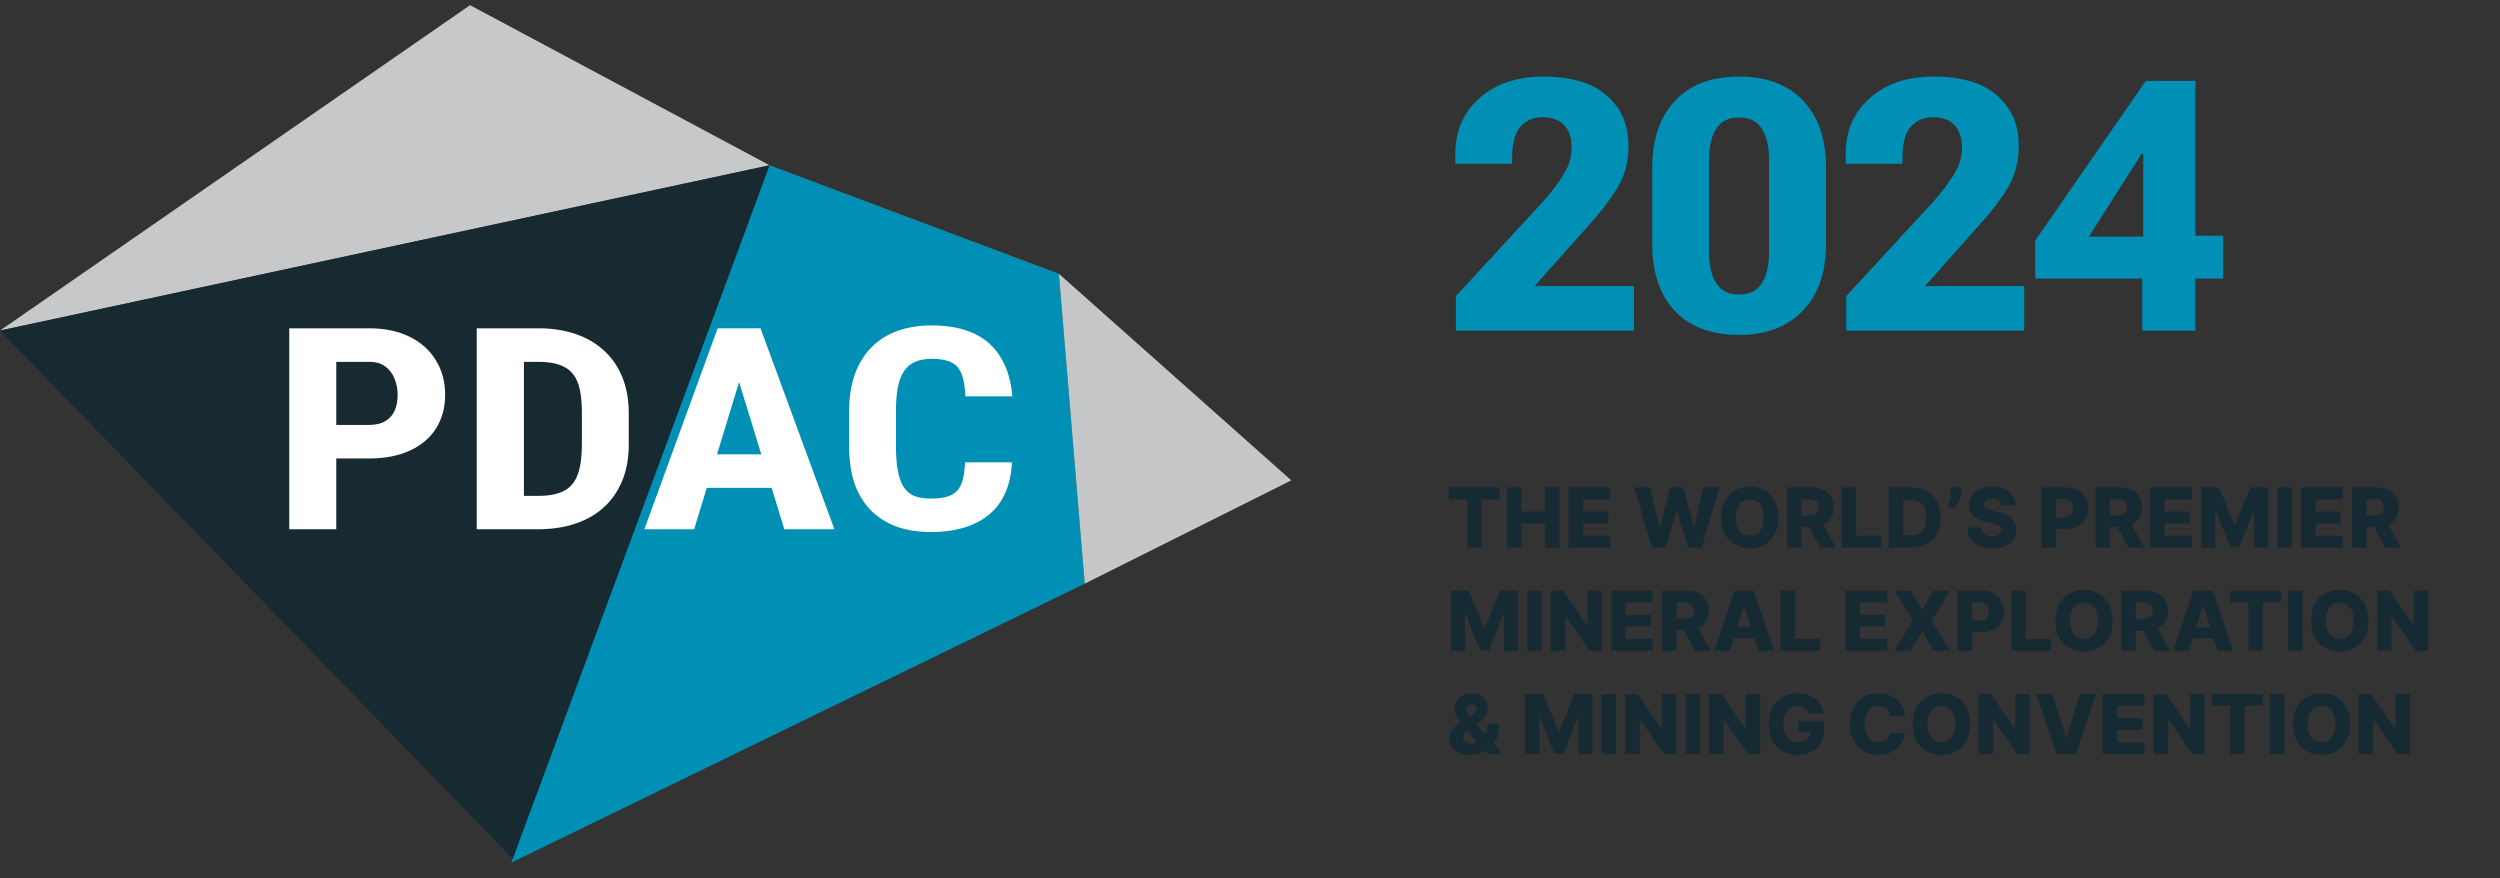
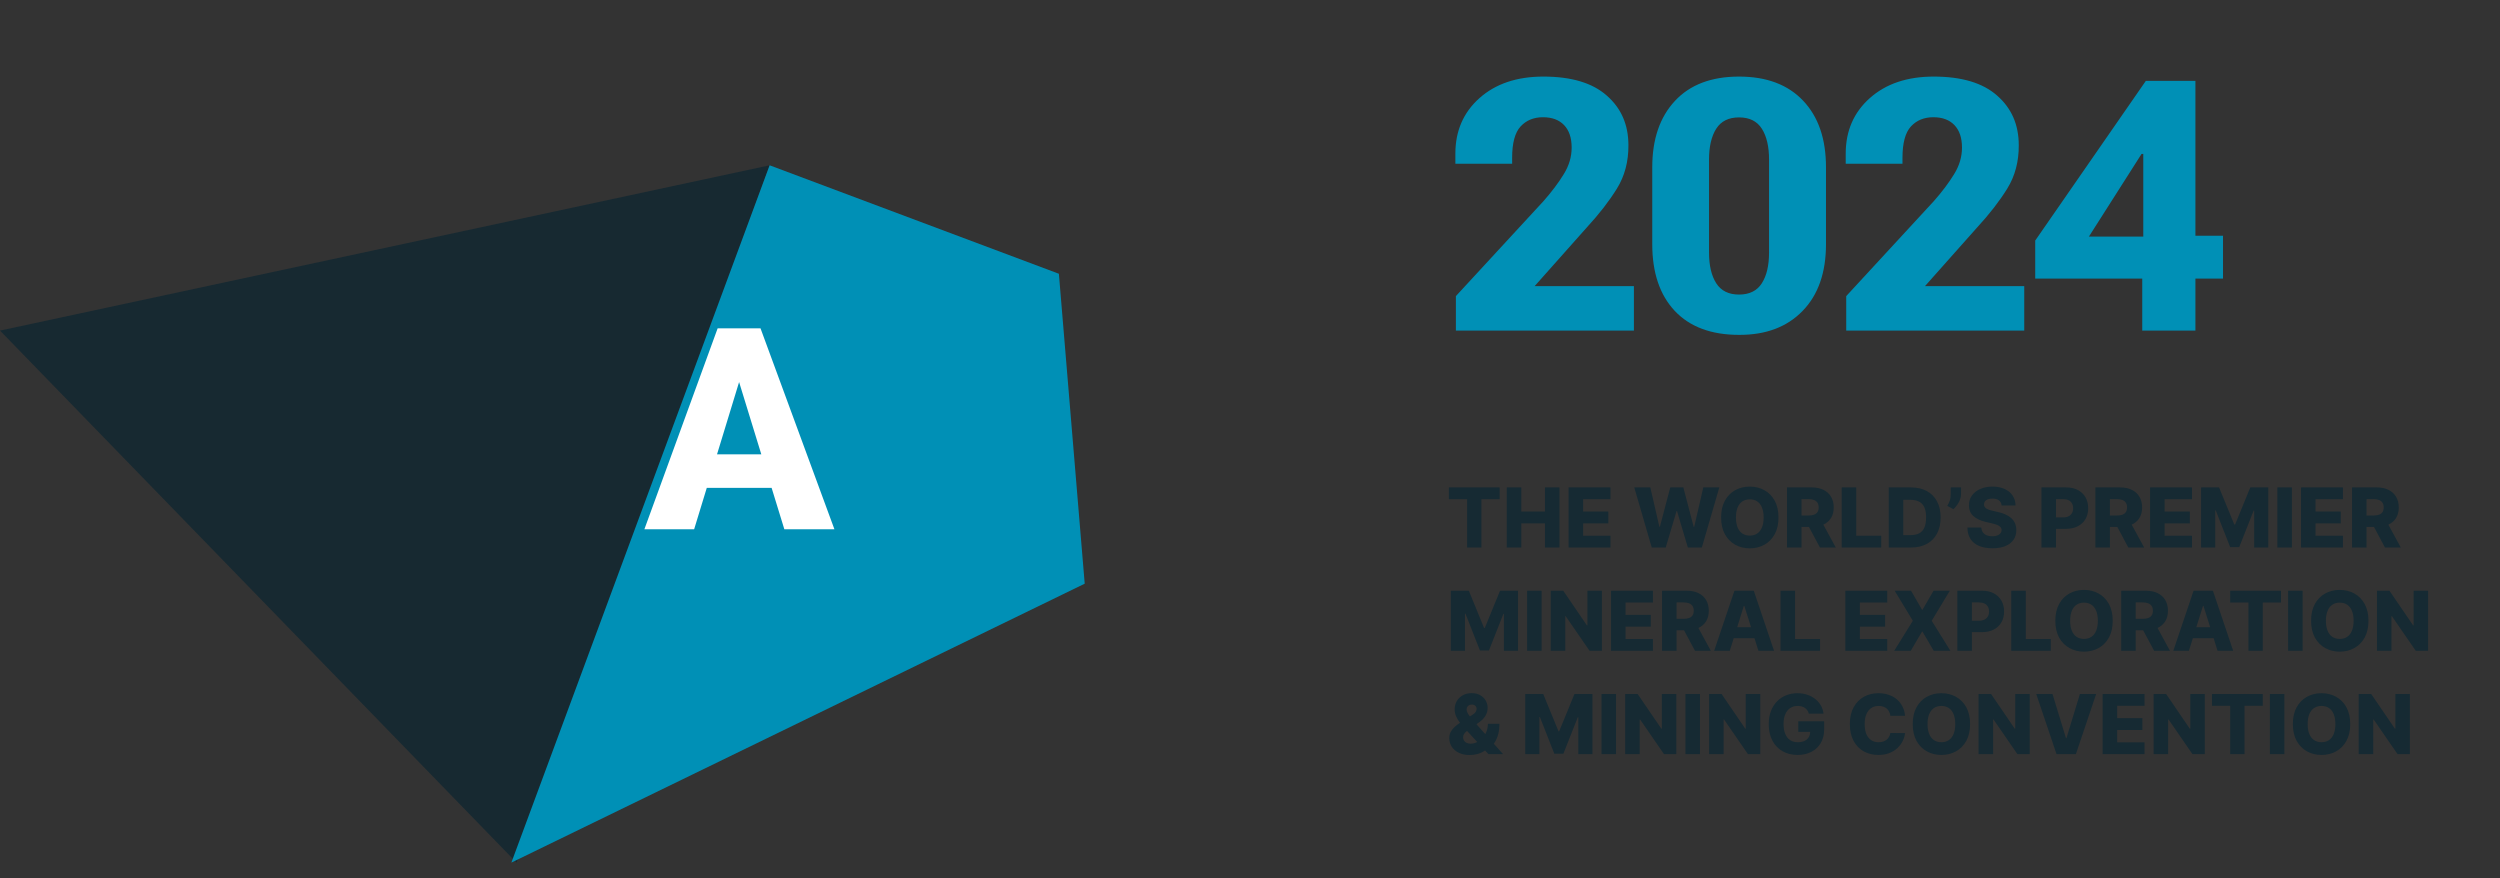
<svg xmlns="http://www.w3.org/2000/svg" width="242" height="85" viewBox="0 0 242 85" fill="none">
  <rect x="0" y="0" width="242" height="85" fill="#333333" stroke="none" />
  <g clip-path="url(#clip0_7043_20423)">
-     <path d="M45.5 0.5L74.5 16L0 32L45.5 0.5Z" fill="#C6C8CA" />
    <path d="M74.5 16L50 83.5L0 32L74.5 16Z" fill="#172931" />
    <path d="M105 56.5L49.5 83.5L74.5 16L102.5 26.5L105 56.5Z" fill="#0090B6" />
-     <path d="M125 46.5L105 56.5L102.5 26.5L125 46.5Z" fill="#C5C6C8" />
-     <path d="M35.733 44.379H31.087V41.133H35.733C36.377 41.133 36.902 41.008 37.307 40.758C37.723 40.509 38.025 40.166 38.212 39.73C38.399 39.284 38.492 38.786 38.492 38.233C38.492 37.672 38.394 37.151 38.196 36.67C38.009 36.18 37.713 35.784 37.307 35.481C36.912 35.178 36.388 35.027 35.733 35.027H32.552V51.233H28V31.78H35.733C37.261 31.78 38.575 32.057 39.677 32.609C40.779 33.161 41.621 33.922 42.203 34.893C42.795 35.855 43.091 36.96 43.091 38.207C43.091 39.462 42.795 40.554 42.203 41.48C41.621 42.397 40.779 43.11 39.677 43.617C38.575 44.125 37.261 44.379 35.733 44.379Z" fill="white" />
-     <path d="M52.072 51.233H48.065L48.096 48H52.072C53.173 48 54.031 47.83 54.644 47.492C55.257 47.153 55.689 46.619 55.938 45.889C56.198 45.158 56.328 44.201 56.328 43.016V39.983C56.328 39.084 56.26 38.322 56.125 37.699C55.99 37.067 55.761 36.559 55.439 36.176C55.117 35.784 54.686 35.495 54.145 35.307C53.605 35.12 52.934 35.027 52.134 35.027H47.987V31.78H52.134C53.444 31.78 54.634 31.963 55.704 32.328C56.775 32.693 57.695 33.228 58.464 33.931C59.233 34.626 59.825 35.486 60.241 36.51C60.657 37.534 60.865 38.701 60.865 40.01V43.016C60.865 44.334 60.657 45.501 60.241 46.517C59.825 47.532 59.233 48.392 58.464 49.095C57.705 49.79 56.785 50.32 55.704 50.685C54.623 51.05 53.413 51.233 52.072 51.233ZM50.715 31.78V51.233H46.148V31.78H50.715Z" fill="white" />
    <path d="M72.073 35.254L67.193 51.233H62.376L69.469 31.78H72.478L72.073 35.254ZM75.924 51.233L71.013 35.254L70.561 31.78H73.617L80.772 51.233H75.924ZM76.095 43.978V47.225H65.853V43.978H76.095Z" fill="white" />
-     <path d="M93.416 44.753H97.953C97.891 46.214 97.548 47.447 96.924 48.454C96.301 49.452 95.412 50.209 94.258 50.725C93.115 51.242 91.733 51.5 90.111 51.5C88.854 51.5 87.736 51.322 86.759 50.966C85.782 50.6 84.951 50.066 84.265 49.362C83.579 48.659 83.059 47.79 82.706 46.757C82.363 45.715 82.191 44.517 82.191 43.163V39.863C82.191 38.51 82.373 37.312 82.737 36.27C83.111 35.227 83.641 34.355 84.327 33.651C85.024 32.938 85.86 32.404 86.837 32.048C87.825 31.683 88.937 31.5 90.174 31.5C91.826 31.5 93.209 31.767 94.321 32.302C95.433 32.836 96.29 33.615 96.893 34.64C97.506 35.655 97.875 36.898 98 38.367H93.448C93.416 37.441 93.292 36.715 93.073 36.189C92.865 35.655 92.533 35.281 92.076 35.067C91.618 34.844 90.984 34.733 90.174 34.733C89.571 34.733 89.051 34.827 88.615 35.014C88.178 35.192 87.82 35.481 87.539 35.882C87.258 36.283 87.05 36.808 86.915 37.459C86.79 38.109 86.728 38.901 86.728 39.837V43.163C86.728 44.081 86.785 44.864 86.9 45.515C87.014 46.156 87.196 46.681 87.445 47.091C87.695 47.501 88.033 47.799 88.459 47.986C88.895 48.173 89.446 48.267 90.111 48.267C90.88 48.267 91.499 48.169 91.966 47.973C92.445 47.777 92.798 47.425 93.027 46.917C93.255 46.41 93.385 45.688 93.416 44.753Z" fill="white" />
  </g>
  <path d="M140.25 48.324V47.182H145.168V48.324H143.403V53H142.017V48.324H140.25ZM145.854 53V47.182H147.261V49.517H149.553V47.182H150.957V53H149.553V50.662H147.261V53H145.854ZM151.839 53V47.182H155.896V48.324H153.245V49.517H155.688V50.662H153.245V51.858H155.896V53H151.839ZM159.89 53L158.197 47.182H159.751L160.629 50.994H160.677L161.68 47.182H162.947L163.95 51.003H163.998L164.879 47.182H166.43L164.739 53H163.384L162.336 49.472H162.29L161.242 53H159.89ZM172.158 50.091C172.158 50.731 172.035 51.274 171.789 51.719C171.543 52.164 171.21 52.502 170.789 52.733C170.371 52.964 169.901 53.08 169.38 53.08C168.857 53.08 168.387 52.963 167.968 52.73C167.549 52.497 167.217 52.159 166.971 51.716C166.727 51.271 166.604 50.729 166.604 50.091C166.604 49.451 166.727 48.908 166.971 48.463C167.217 48.018 167.549 47.68 167.968 47.449C168.387 47.218 168.857 47.102 169.38 47.102C169.901 47.102 170.371 47.218 170.789 47.449C171.21 47.68 171.543 48.018 171.789 48.463C172.035 48.908 172.158 49.451 172.158 50.091ZM170.721 50.091C170.721 49.712 170.667 49.392 170.559 49.131C170.453 48.869 170.299 48.671 170.099 48.537C169.9 48.403 169.66 48.335 169.38 48.335C169.102 48.335 168.862 48.403 168.661 48.537C168.46 48.671 168.306 48.869 168.198 49.131C168.092 49.392 168.039 49.712 168.039 50.091C168.039 50.47 168.092 50.79 168.198 51.051C168.306 51.312 168.46 51.51 168.661 51.645C168.862 51.779 169.102 51.847 169.38 51.847C169.66 51.847 169.9 51.779 170.099 51.645C170.299 51.51 170.453 51.312 170.559 51.051C170.667 50.79 170.721 50.47 170.721 50.091ZM172.979 53V47.182H175.383C175.818 47.182 176.194 47.26 176.511 47.418C176.829 47.573 177.074 47.796 177.246 48.088C177.419 48.378 177.505 48.722 177.505 49.119C177.505 49.523 177.417 49.865 177.241 50.148C177.065 50.428 176.815 50.642 176.491 50.79C176.167 50.936 175.783 51.008 175.34 51.008H173.82V49.901H175.079C175.291 49.901 175.468 49.873 175.61 49.818C175.754 49.761 175.863 49.676 175.937 49.562C176.011 49.447 176.048 49.299 176.048 49.119C176.048 48.939 176.011 48.791 175.937 48.673C175.863 48.554 175.754 48.465 175.61 48.406C175.466 48.346 175.289 48.315 175.079 48.315H174.386V53H172.979ZM176.255 50.341L177.704 53H176.17L174.749 50.341H176.255ZM178.276 53V47.182H179.683V51.858H182.103V53H178.276ZM184.982 53H182.831V47.182H184.979C185.571 47.182 186.082 47.298 186.51 47.531C186.94 47.762 187.271 48.096 187.504 48.531C187.737 48.965 187.854 49.484 187.854 50.088C187.854 50.694 187.737 51.215 187.504 51.651C187.273 52.086 186.943 52.42 186.513 52.653C186.083 52.885 185.572 53 184.982 53ZM184.237 51.801H184.928C185.253 51.801 185.529 51.746 185.754 51.636C185.982 51.525 186.153 51.344 186.268 51.094C186.386 50.842 186.445 50.507 186.445 50.088C186.445 49.669 186.386 49.336 186.268 49.088C186.151 48.838 185.978 48.658 185.749 48.548C185.521 48.437 185.241 48.381 184.908 48.381H184.237V51.801ZM189.831 47.182V47.83C189.831 48.01 189.795 48.191 189.723 48.375C189.653 48.557 189.561 48.727 189.447 48.886C189.334 49.045 189.214 49.18 189.087 49.29L188.496 48.966C188.583 48.822 188.661 48.66 188.729 48.48C188.797 48.298 188.831 48.082 188.831 47.832V47.182H189.831ZM193.757 48.926C193.738 48.718 193.654 48.556 193.504 48.44C193.357 48.323 193.145 48.264 192.871 48.264C192.689 48.264 192.537 48.288 192.416 48.335C192.295 48.383 192.204 48.448 192.143 48.531C192.083 48.613 192.052 48.706 192.05 48.812C192.046 48.9 192.063 48.976 192.101 49.043C192.141 49.109 192.197 49.168 192.271 49.219C192.347 49.268 192.438 49.312 192.544 49.349C192.65 49.387 192.769 49.42 192.902 49.449L193.402 49.562C193.69 49.625 193.944 49.708 194.163 49.812C194.385 49.917 194.571 50.041 194.72 50.185C194.872 50.329 194.986 50.494 195.064 50.682C195.142 50.869 195.181 51.08 195.183 51.312C195.181 51.68 195.089 51.995 194.905 52.258C194.721 52.522 194.457 52.724 194.112 52.864C193.769 53.004 193.356 53.074 192.871 53.074C192.384 53.074 191.96 53.001 191.598 52.855C191.236 52.709 190.955 52.488 190.754 52.19C190.554 51.893 190.45 51.517 190.445 51.062H191.791C191.803 51.25 191.853 51.406 191.942 51.531C192.031 51.656 192.153 51.751 192.308 51.815C192.465 51.88 192.647 51.912 192.854 51.912C193.043 51.912 193.204 51.886 193.337 51.835C193.471 51.784 193.574 51.713 193.646 51.622C193.718 51.531 193.755 51.427 193.757 51.31C193.755 51.2 193.721 51.106 193.655 51.028C193.589 50.949 193.486 50.881 193.348 50.824C193.212 50.765 193.037 50.711 192.825 50.662L192.217 50.52C191.714 50.404 191.317 50.218 191.027 49.96C190.737 49.701 190.593 49.35 190.595 48.909C190.593 48.549 190.69 48.234 190.885 47.963C191.08 47.692 191.35 47.481 191.695 47.33C192.039 47.178 192.432 47.102 192.874 47.102C193.324 47.102 193.715 47.179 194.047 47.332C194.38 47.484 194.639 47.697 194.822 47.972C195.006 48.246 195.1 48.564 195.104 48.926H193.757ZM197.612 53V47.182H200.016C200.451 47.182 200.827 47.267 201.143 47.438C201.462 47.606 201.707 47.842 201.879 48.145C202.052 48.446 202.138 48.796 202.138 49.196C202.138 49.597 202.05 49.949 201.874 50.25C201.699 50.549 201.45 50.781 201.126 50.946C200.803 51.111 200.418 51.193 199.973 51.193H198.49V50.085H199.712C199.924 50.085 200.101 50.048 200.243 49.974C200.387 49.901 200.496 49.797 200.57 49.665C200.643 49.53 200.68 49.374 200.68 49.196C200.68 49.016 200.643 48.861 200.57 48.73C200.496 48.597 200.387 48.495 200.243 48.423C200.099 48.351 199.922 48.315 199.712 48.315H199.018V53H197.612ZM202.831 53V47.182H205.234C205.67 47.182 206.046 47.26 206.362 47.418C206.68 47.573 206.926 47.796 207.098 48.088C207.27 48.378 207.357 48.722 207.357 49.119C207.357 49.523 207.268 49.865 207.092 50.148C206.916 50.428 206.666 50.642 206.342 50.79C206.018 50.936 205.635 51.008 205.192 51.008H203.672V49.901H204.93C205.143 49.901 205.32 49.873 205.462 49.818C205.606 49.761 205.714 49.676 205.788 49.562C205.862 49.447 205.899 49.299 205.899 49.119C205.899 48.939 205.862 48.791 205.788 48.673C205.714 48.554 205.606 48.465 205.462 48.406C205.318 48.346 205.141 48.315 204.93 48.315H204.237V53H202.831ZM206.107 50.341L207.555 53H206.021L204.601 50.341H206.107ZM208.128 53V47.182H212.185V48.324H209.534V49.517H211.977V50.662H209.534V51.858H212.185V53H208.128ZM213.065 47.182H214.807L216.284 50.784H216.352L217.83 47.182H219.571V53H218.202V49.426H218.153L216.756 52.963H215.881L214.483 49.406H214.435V53H213.065V47.182ZM221.854 47.182V53H220.448V47.182H221.854ZM222.737 53V47.182H226.794V48.324H224.143V49.517H226.587V50.662H224.143V51.858H226.794V53H222.737ZM227.675 53V47.182H230.078C230.514 47.182 230.89 47.26 231.206 47.418C231.524 47.573 231.769 47.796 231.942 48.088C232.114 48.378 232.2 48.722 232.2 49.119C232.2 49.523 232.112 49.865 231.936 50.148C231.76 50.428 231.51 50.642 231.186 50.79C230.862 50.936 230.479 51.008 230.036 51.008H228.516V49.901H229.774C229.986 49.901 230.163 49.873 230.305 49.818C230.449 49.761 230.558 49.676 230.632 49.562C230.706 49.447 230.743 49.299 230.743 49.119C230.743 48.939 230.706 48.791 230.632 48.673C230.558 48.554 230.449 48.465 230.305 48.406C230.161 48.346 229.984 48.315 229.774 48.315H229.081V53H227.675ZM230.95 50.341L232.399 53H230.865L229.445 50.341H230.95ZM140.44 57.182H142.182L143.659 60.784H143.727L145.205 57.182H146.946V63H145.577V59.426H145.528L144.131 62.963H143.256L141.858 59.406H141.81V63H140.44V57.182ZM149.229 57.182V63H147.823V57.182H149.229ZM155.064 57.182V63H153.871L151.555 59.642H151.518V63H150.112V57.182H151.322L153.612 60.534H153.661V57.182H155.064ZM155.948 63V57.182H160.005V58.324H157.354V59.517H159.798V60.662H157.354V61.858H160.005V63H155.948ZM160.886 63V57.182H163.289C163.725 57.182 164.101 57.26 164.417 57.418C164.735 57.573 164.98 57.796 165.153 58.088C165.325 58.378 165.411 58.722 165.411 59.119C165.411 59.523 165.323 59.865 165.147 60.148C164.971 60.428 164.721 60.642 164.397 60.79C164.073 60.936 163.69 61.008 163.246 61.008H161.727V59.901H162.985C163.197 59.901 163.374 59.873 163.516 59.818C163.66 59.761 163.769 59.676 163.843 59.562C163.917 59.447 163.954 59.299 163.954 59.119C163.954 58.939 163.917 58.791 163.843 58.673C163.769 58.554 163.66 58.465 163.516 58.406C163.372 58.346 163.195 58.315 162.985 58.315H162.292V63H160.886ZM164.161 60.341L165.61 63H164.076L162.656 60.341H164.161ZM167.441 63H165.93L167.893 57.182H169.765L171.728 63H170.217L168.85 58.648H168.805L167.441 63ZM167.239 60.71H170.398V61.778H167.239V60.71ZM172.354 63V57.182H173.761V61.858H176.181V63H172.354ZM178.628 63V57.182H182.685V58.324H180.034V59.517H182.477V60.662H180.034V61.858H182.685V63H178.628ZM184.989 57.182L186.051 59.02H186.097L187.17 57.182H188.744L186.989 60.091L188.801 63H187.188L186.097 61.142H186.051L184.96 63H183.358L185.162 60.091L183.403 57.182H184.989ZM189.472 63V57.182H191.875C192.311 57.182 192.687 57.267 193.003 57.438C193.321 57.606 193.566 57.842 193.739 58.145C193.911 58.446 193.997 58.796 193.997 59.196C193.997 59.597 193.909 59.949 193.733 60.25C193.559 60.549 193.31 60.781 192.986 60.946C192.662 61.111 192.277 61.193 191.832 61.193H190.349V60.085H191.571C191.783 60.085 191.96 60.048 192.102 59.974C192.246 59.901 192.355 59.797 192.429 59.665C192.503 59.53 192.54 59.374 192.54 59.196C192.54 59.016 192.503 58.861 192.429 58.73C192.355 58.597 192.246 58.495 192.102 58.423C191.958 58.351 191.781 58.315 191.571 58.315H190.878V63H189.472ZM194.69 63V57.182H196.097V61.858H198.517V63H194.69ZM204.51 60.091C204.51 60.731 204.387 61.274 204.141 61.719C203.894 62.164 203.561 62.502 203.141 62.733C202.722 62.964 202.252 63.08 201.732 63.08C201.209 63.08 200.738 62.963 200.32 62.73C199.901 62.497 199.569 62.159 199.322 61.716C199.078 61.271 198.956 60.729 198.956 60.091C198.956 59.451 199.078 58.908 199.322 58.463C199.569 58.018 199.901 57.68 200.32 57.449C200.738 57.218 201.209 57.102 201.732 57.102C202.252 57.102 202.722 57.218 203.141 57.449C203.561 57.68 203.894 58.018 204.141 58.463C204.387 58.908 204.51 59.451 204.51 60.091ZM203.072 60.091C203.072 59.712 203.018 59.392 202.911 59.131C202.804 58.869 202.651 58.671 202.45 58.537C202.251 58.403 202.012 58.335 201.732 58.335C201.453 58.335 201.214 58.403 201.013 58.537C200.812 58.671 200.658 58.869 200.55 59.131C200.444 59.392 200.391 59.712 200.391 60.091C200.391 60.47 200.444 60.79 200.55 61.051C200.658 61.312 200.812 61.51 201.013 61.645C201.214 61.779 201.453 61.847 201.732 61.847C202.012 61.847 202.251 61.779 202.45 61.645C202.651 61.51 202.804 61.312 202.911 61.051C203.018 60.79 203.072 60.47 203.072 60.091ZM205.331 63V57.182H207.734C208.17 57.182 208.546 57.26 208.862 57.418C209.18 57.573 209.426 57.796 209.598 58.088C209.77 58.378 209.857 58.722 209.857 59.119C209.857 59.523 209.768 59.865 209.592 60.148C209.416 60.428 209.166 60.642 208.842 60.79C208.518 60.936 208.135 61.008 207.692 61.008H206.172V59.901H207.43C207.643 59.901 207.82 59.873 207.962 59.818C208.106 59.761 208.214 59.676 208.288 59.562C208.362 59.447 208.399 59.299 208.399 59.119C208.399 58.939 208.362 58.791 208.288 58.673C208.214 58.554 208.106 58.465 207.962 58.406C207.818 58.346 207.641 58.315 207.43 58.315H206.737V63H205.331ZM208.607 60.341L210.055 63H208.521L207.101 60.341H208.607ZM211.886 63H210.375L212.338 57.182H214.21L216.173 63H214.662L213.295 58.648H213.25L211.886 63ZM211.685 60.71H214.844V61.778H211.685V60.71ZM215.883 58.324V57.182H220.8V58.324H219.036V63H217.65V58.324H215.883ZM222.893 57.182V63H221.487V57.182H222.893ZM229.268 60.091C229.268 60.731 229.145 61.274 228.898 61.719C228.652 62.164 228.319 62.502 227.898 62.733C227.48 62.964 227.01 63.08 226.489 63.08C225.967 63.08 225.496 62.963 225.077 62.73C224.659 62.497 224.326 62.159 224.08 61.716C223.836 61.271 223.714 60.729 223.714 60.091C223.714 59.451 223.836 58.908 224.08 58.463C224.326 58.018 224.659 57.68 225.077 57.449C225.496 57.218 225.967 57.102 226.489 57.102C227.01 57.102 227.48 57.218 227.898 57.449C228.319 57.68 228.652 58.018 228.898 58.463C229.145 58.908 229.268 59.451 229.268 60.091ZM227.83 60.091C227.83 59.712 227.776 59.392 227.668 59.131C227.562 58.869 227.409 58.671 227.208 58.537C227.009 58.403 226.77 58.335 226.489 58.335C226.211 58.335 225.971 58.403 225.771 58.537C225.57 58.671 225.415 58.869 225.308 59.131C225.201 59.392 225.148 59.712 225.148 60.091C225.148 60.47 225.201 60.79 225.308 61.051C225.415 61.312 225.57 61.51 225.771 61.645C225.971 61.779 226.211 61.847 226.489 61.847C226.77 61.847 227.009 61.779 227.208 61.645C227.409 61.51 227.562 61.312 227.668 61.051C227.776 60.79 227.83 60.47 227.83 60.091ZM235.04 57.182V63H233.847L231.532 59.642H231.495V63H230.089V57.182H231.299L233.589 60.534H233.637V57.182H235.04ZM142.27 73.088C141.861 73.088 141.508 73.015 141.21 72.869C140.915 72.724 140.688 72.528 140.528 72.281C140.369 72.033 140.29 71.758 140.29 71.454C140.29 71.231 140.333 71.034 140.42 70.864C140.509 70.691 140.632 70.533 140.787 70.389C140.944 70.243 141.127 70.1 141.335 69.96L142.557 69.179C142.695 69.092 142.793 69 142.849 68.903C142.908 68.807 142.938 68.71 142.938 68.614C142.938 68.51 142.897 68.415 142.815 68.329C142.736 68.244 142.617 68.203 142.46 68.204C142.36 68.204 142.273 68.225 142.199 68.267C142.125 68.309 142.067 68.365 142.026 68.435C141.986 68.505 141.966 68.584 141.966 68.673C141.966 68.789 141.999 68.907 142.065 69.028C142.132 69.15 142.221 69.278 142.332 69.415C142.446 69.551 142.572 69.702 142.71 69.867L145.497 73H144.082L141.75 70.469C141.617 70.321 141.478 70.155 141.332 69.972C141.187 69.788 141.063 69.587 140.963 69.369C140.863 69.15 140.812 68.911 140.812 68.653C140.812 68.364 140.881 68.101 141.017 67.867C141.153 67.632 141.345 67.445 141.591 67.307C141.839 67.167 142.128 67.097 142.457 67.097C142.776 67.097 143.05 67.162 143.281 67.293C143.512 67.423 143.69 67.597 143.815 67.812C143.94 68.028 144.003 68.265 144.003 68.523C144.003 68.796 143.936 69.046 143.801 69.276C143.667 69.503 143.476 69.704 143.23 69.881L142.034 70.736C141.907 70.827 141.808 70.924 141.736 71.028C141.664 71.131 141.628 71.242 141.628 71.364C141.628 71.489 141.657 71.597 141.716 71.69C141.777 71.783 141.862 71.856 141.972 71.909C142.081 71.962 142.21 71.989 142.358 71.989C142.555 71.989 142.752 71.942 142.949 71.849C143.146 71.755 143.326 71.622 143.489 71.452C143.652 71.279 143.782 71.076 143.881 70.841C143.979 70.604 144.028 70.345 144.028 70.062H145.148C145.148 70.411 145.111 70.735 145.037 71.034C144.963 71.331 144.852 71.599 144.705 71.835C144.559 72.07 144.378 72.265 144.162 72.421C144.094 72.458 144.027 72.494 143.963 72.528C143.899 72.562 143.832 72.599 143.764 72.636C143.541 72.797 143.298 72.913 143.037 72.983C142.777 73.053 142.522 73.088 142.27 73.088ZM147.643 67.182H149.385L150.862 70.784H150.93L152.408 67.182H154.149V73H152.78V69.426H152.732L151.334 72.963H150.459L149.061 69.406H149.013V73H147.643V67.182ZM156.433 67.182V73H155.026V67.182H156.433ZM162.267 67.182V73H161.074L158.759 69.642H158.722V73H157.315V67.182H158.526L160.815 70.534H160.864V67.182H162.267ZM164.558 67.182V73H163.151V67.182H164.558ZM170.392 67.182V73H169.199L166.884 69.642H166.847V73H165.44V67.182H166.651L168.94 70.534H168.989V67.182H170.392ZM175.094 69.082C175.062 68.963 175.015 68.858 174.952 68.767C174.89 68.674 174.813 68.596 174.722 68.531C174.631 68.467 174.527 68.419 174.41 68.386C174.292 68.352 174.164 68.335 174.023 68.335C173.741 68.335 173.497 68.403 173.29 68.54C173.086 68.676 172.928 68.875 172.816 69.136C172.704 69.396 172.648 69.711 172.648 70.082C172.648 70.456 172.702 70.774 172.81 71.037C172.918 71.3 173.075 71.501 173.279 71.639C173.484 71.778 173.732 71.847 174.023 71.847C174.281 71.847 174.499 71.805 174.677 71.722C174.857 71.636 174.993 71.516 175.086 71.361C175.179 71.206 175.225 71.023 175.225 70.812L175.487 70.844H174.072V69.818H176.58V70.588C176.58 71.109 176.469 71.555 176.248 71.926C176.028 72.297 175.725 72.582 175.339 72.781C174.954 72.98 174.512 73.079 174.012 73.079C173.457 73.079 172.969 72.959 172.549 72.719C172.129 72.478 171.801 72.135 171.566 71.69C171.331 71.243 171.214 70.713 171.214 70.099C171.214 69.622 171.285 69.199 171.427 68.829C171.569 68.458 171.767 68.144 172.021 67.886C172.276 67.629 172.572 67.434 172.907 67.301C173.244 67.169 173.607 67.102 173.995 67.102C174.332 67.102 174.646 67.151 174.935 67.247C175.227 67.344 175.485 67.48 175.708 67.656C175.933 67.832 176.116 68.042 176.256 68.284C176.397 68.526 176.484 68.793 176.518 69.082H175.094ZM184.409 69.29H182.989C182.97 69.144 182.931 69.012 182.872 68.895C182.813 68.778 182.736 68.677 182.639 68.594C182.543 68.51 182.428 68.447 182.295 68.403C182.165 68.358 182.02 68.335 181.861 68.335C181.579 68.335 181.335 68.404 181.131 68.543C180.928 68.681 180.772 68.881 180.662 69.142C180.554 69.403 180.5 69.72 180.5 70.091C180.5 70.477 180.555 70.801 180.665 71.062C180.777 71.322 180.933 71.518 181.134 71.651C181.336 71.781 181.576 71.847 181.852 71.847C182.008 71.847 182.149 71.827 182.276 71.787C182.404 71.747 182.517 71.689 182.614 71.614C182.712 71.536 182.793 71.442 182.855 71.332C182.92 71.221 182.964 71.095 182.989 70.954L184.409 70.963C184.384 71.221 184.31 71.474 184.185 71.724C184.062 71.974 183.892 72.203 183.676 72.409C183.46 72.614 183.197 72.776 182.886 72.898C182.578 73.019 182.223 73.079 181.824 73.079C181.297 73.079 180.826 72.964 180.409 72.733C179.994 72.5 179.667 72.161 179.426 71.716C179.186 71.271 179.065 70.729 179.065 70.091C179.065 69.451 179.188 68.908 179.432 68.463C179.676 68.018 180.007 67.68 180.423 67.449C180.84 67.218 181.307 67.102 181.824 67.102C182.176 67.102 182.502 67.151 182.801 67.25C183.1 67.347 183.364 67.489 183.591 67.676C183.818 67.862 184.003 68.09 184.145 68.361C184.287 68.632 184.375 68.941 184.409 69.29ZM190.705 70.091C190.705 70.731 190.582 71.274 190.336 71.719C190.09 72.164 189.756 72.502 189.336 72.733C188.917 72.964 188.448 73.079 187.927 73.079C187.404 73.079 186.933 72.963 186.515 72.73C186.096 72.497 185.764 72.159 185.518 71.716C185.273 71.271 185.151 70.729 185.151 70.091C185.151 69.451 185.273 68.908 185.518 68.463C185.764 68.018 186.096 67.68 186.515 67.449C186.933 67.218 187.404 67.102 187.927 67.102C188.448 67.102 188.917 67.218 189.336 67.449C189.756 67.68 190.09 68.018 190.336 68.463C190.582 68.908 190.705 69.451 190.705 70.091ZM189.268 70.091C189.268 69.712 189.214 69.392 189.106 69.131C189 68.869 188.846 68.671 188.646 68.537C188.447 68.403 188.207 68.335 187.927 68.335C187.648 68.335 187.409 68.403 187.208 68.537C187.007 68.671 186.853 68.869 186.745 69.131C186.639 69.392 186.586 69.712 186.586 70.091C186.586 70.47 186.639 70.79 186.745 71.051C186.853 71.312 187.007 71.51 187.208 71.645C187.409 71.779 187.648 71.847 187.927 71.847C188.207 71.847 188.447 71.779 188.646 71.645C188.846 71.51 189 71.312 189.106 71.051C189.214 70.79 189.268 70.47 189.268 70.091ZM196.478 67.182V73H195.285L192.969 69.642H192.933V73H191.526V67.182H192.737L195.026 70.534H195.075V67.182H196.478ZM198.683 67.182L199.984 71.443H200.033L201.334 67.182H202.908L200.945 73H199.072L197.109 67.182H198.683ZM203.534 73V67.182H207.591V68.324H204.94V69.517H207.384V70.662H204.94V71.858H207.591V73H203.534ZM213.423 67.182V73H212.23L209.915 69.642H209.878V73H208.472V67.182H209.682L211.972 70.534H212.02V67.182H213.423ZM214.117 68.324V67.182H219.035V68.324H217.271V73H215.884V68.324H214.117ZM221.128 67.182V73H219.722V67.182H221.128ZM227.502 70.091C227.502 70.731 227.379 71.274 227.133 71.719C226.887 72.164 226.553 72.502 226.133 72.733C225.714 72.964 225.245 73.079 224.724 73.079C224.201 73.079 223.73 72.963 223.312 72.73C222.893 72.497 222.561 72.159 222.315 71.716C222.07 71.271 221.948 70.729 221.948 70.091C221.948 69.451 222.07 68.908 222.315 68.463C222.561 68.018 222.893 67.68 223.312 67.449C223.73 67.218 224.201 67.102 224.724 67.102C225.245 67.102 225.714 67.218 226.133 67.449C226.553 67.68 226.887 68.018 227.133 68.463C227.379 68.908 227.502 69.451 227.502 70.091ZM226.065 70.091C226.065 69.712 226.011 69.392 225.903 69.131C225.797 68.869 225.643 68.671 225.442 68.537C225.244 68.403 225.004 68.335 224.724 68.335C224.445 68.335 224.206 68.403 224.005 68.537C223.804 68.671 223.65 68.869 223.542 69.131C223.436 69.392 223.383 69.712 223.383 70.091C223.383 70.47 223.436 70.79 223.542 71.051C223.65 71.312 223.804 71.51 224.005 71.645C224.206 71.779 224.445 71.847 224.724 71.847C225.004 71.847 225.244 71.779 225.442 71.645C225.643 71.51 225.797 71.312 225.903 71.051C226.011 70.79 226.065 70.47 226.065 70.091ZM233.275 67.182V73H232.082L229.766 69.642H229.729V73H228.323V67.182H229.533L231.823 70.534H231.871V67.182H233.275Z" fill="#162A33" />
  <path d="M140.93 32V28.663L149.413 19.466C150.221 18.547 150.874 17.678 151.372 16.859C151.881 16.04 152.136 15.183 152.136 14.286C152.136 13.345 151.892 12.62 151.405 12.111C150.918 11.602 150.238 11.348 149.363 11.348C148.467 11.348 147.742 11.646 147.188 12.244C146.646 12.842 146.375 13.849 146.375 15.266V15.847H140.88V14.867C140.88 12.676 141.655 10.888 143.204 9.505C144.765 8.11 146.829 7.413 149.396 7.413C152.108 7.413 154.156 8.027 155.539 9.256C156.934 10.473 157.631 12.073 157.631 14.054C157.642 15.636 157.271 17.037 156.519 18.254C155.766 19.471 154.792 20.727 153.597 22.023L148.55 27.7H158.162V32H140.93ZM159.938 23.633V16.195C159.938 13.484 160.669 11.342 162.13 9.771C163.591 8.199 165.66 7.413 168.339 7.413C171.006 7.413 173.076 8.193 174.548 9.754C176.02 11.303 176.756 13.45 176.756 16.195V23.633C176.756 26.4 175.998 28.558 174.481 30.107C172.976 31.657 170.929 32.426 168.339 32.415C165.649 32.415 163.574 31.64 162.113 30.091C160.663 28.541 159.938 26.389 159.938 23.633ZM165.434 24.446C165.434 25.697 165.666 26.688 166.131 27.418C166.596 28.148 167.332 28.514 168.339 28.514C169.346 28.514 170.082 28.148 170.547 27.418C171.012 26.688 171.244 25.697 171.244 24.446V15.448C171.244 14.187 171.012 13.19 170.547 12.46C170.082 11.729 169.346 11.364 168.339 11.364C167.332 11.364 166.596 11.729 166.131 12.46C165.666 13.19 165.434 14.187 165.434 15.448V24.446ZM178.715 32V28.663L187.198 19.466C188.006 18.547 188.659 17.678 189.157 16.859C189.666 16.04 189.921 15.183 189.921 14.286C189.921 13.345 189.677 12.62 189.19 12.111C188.703 11.602 188.023 11.348 187.148 11.348C186.252 11.348 185.527 11.646 184.974 12.244C184.431 12.842 184.16 13.849 184.16 15.266V15.847H178.665V14.867C178.665 12.676 179.44 10.888 180.989 9.505C182.55 8.11 184.614 7.413 187.182 7.413C189.893 7.413 191.941 8.027 193.324 9.256C194.719 10.473 195.416 12.073 195.416 14.054C195.427 15.636 195.056 17.037 194.304 18.254C193.551 19.471 192.577 20.727 191.382 22.023L186.335 27.7H195.947V32H178.715ZM207.369 32V25.658L207.469 25.11V14.9H207.303L202.206 22.902H209.096L209.942 22.819H215.188V26.97H197.01V23.284L207.718 7.828H212.516V32H207.369Z" fill="#0090B6" />
  <defs>
    <clipPath id="clip0_7043_20423">
      <rect width="228" height="83" fill="white" transform="translate(0 0.5)" />
    </clipPath>
  </defs>
</svg>